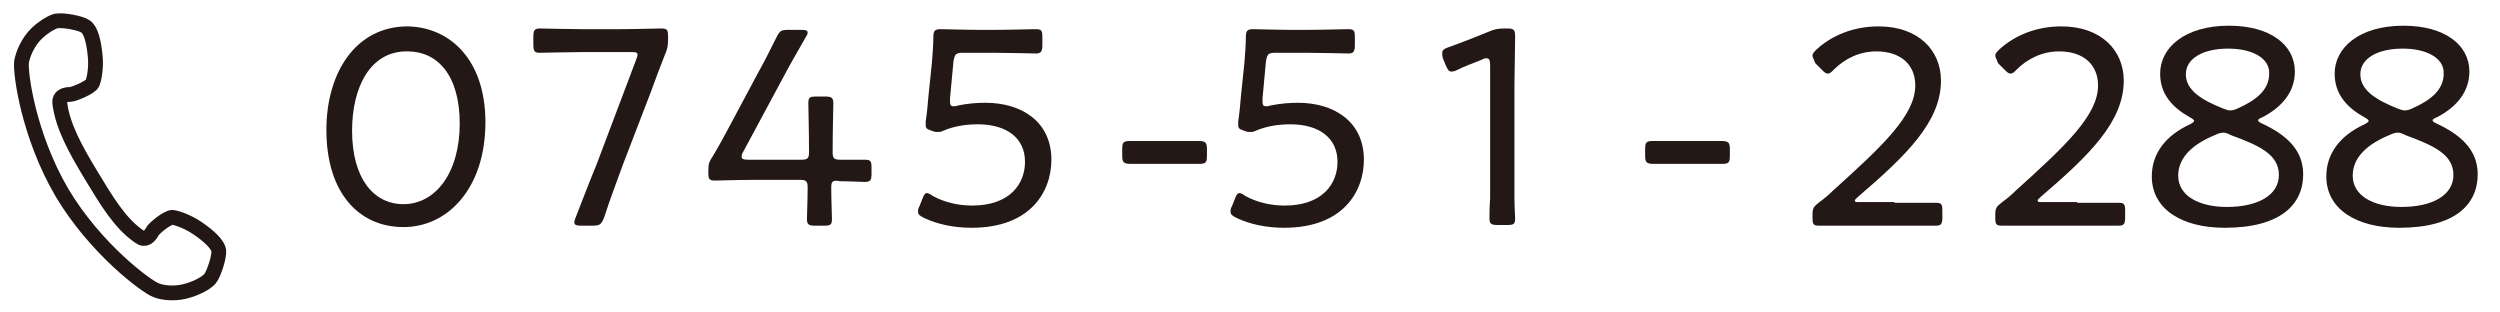
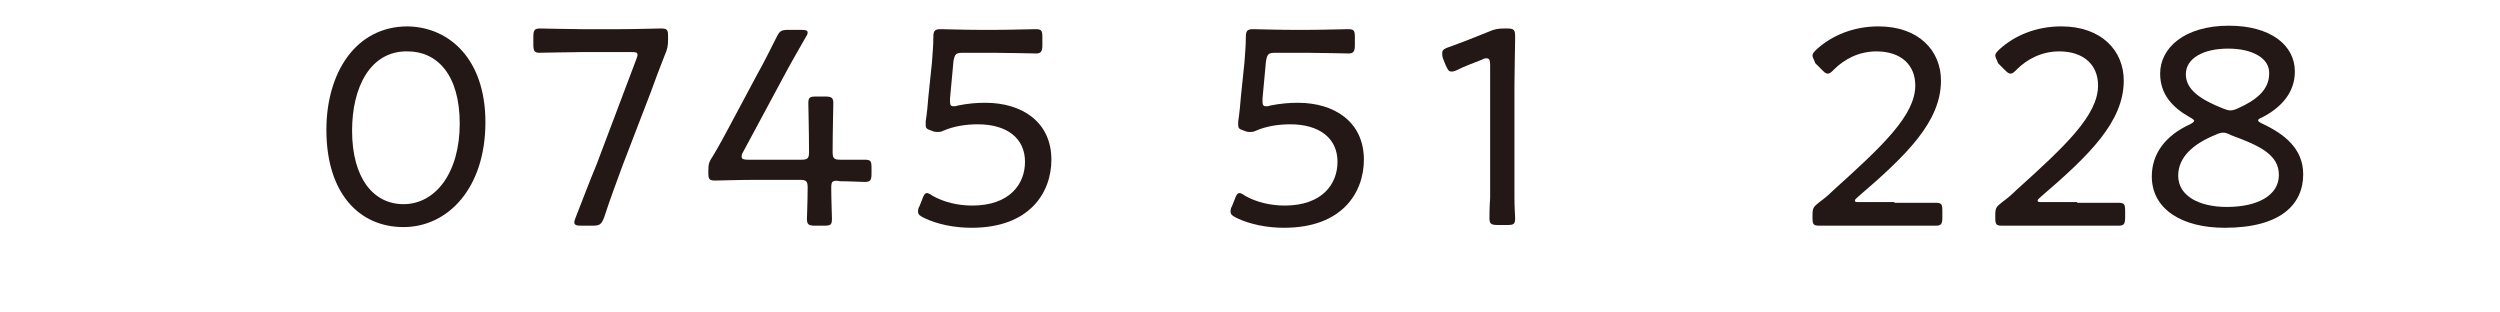
<svg xmlns="http://www.w3.org/2000/svg" version="1.1" viewBox="0 0 360 45">
  <defs>
    <style>
      .cls-1 {
        fill: #231815;
      }

      .cls-2 {
        fill: none;
        stroke: #221714;
        stroke-linecap: round;
        stroke-linejoin: round;
        stroke-width: 2.13px;
      }
    </style>
  </defs>
  <g>
    <g id="_レイヤー_1" data-name="レイヤー_1">
-       <path class="cls-2" d="M5.4,4.7c-1.4,1.3-2.1,3.1-2.3,4.2-.2,1.6,1,10.6,5.8,18.8,4.8,8.1,12.2,13.6,13.6,14.1,1,.4,2.9.6,4.7,0,1.6-.5,2.9-1.3,3.2-1.9.4-.6,1.2-2.9,1.1-3.8-.1-.9-1.4-2.1-3-3.2-1.6-1.1-3.3-1.6-3.7-1.6-.7,0-2.7,1.6-2.9,2.1-.4.7-1,1.3-1.8.7-2.8-1.9-4.7-5.1-7-8.9s-4.1-7.1-4.5-10.4c-.1-.9.7-1.2,1.5-1.2.5,0,2.9-1,3.2-1.6.2-.4.6-2.1.4-4-.2-2-.6-3.7-1.4-4.2-.7-.5-3.1-.9-3.9-.8-.4-.1-1.8.6-3,1.7Z" />
      <g>
        <path class="cls-1" d="M69.9,17.6c0,9.5-5.4,15.1-11.8,15.1s-11.1-4.9-11.1-14c0-8.2,4.2-14.9,11.7-14.9,6,.1,11.2,4.7,11.2,13.8ZM50.7,18.8c0,6.9,3.1,10.6,7.4,10.6,4.6,0,8.1-4.5,8.1-11.6s-3.3-10.4-7.5-10.4c-5.4-.1-8,5.2-8,11.4Z" />
        <path class="cls-1" d="M89.7,23.7c-.9,2.5-1.8,4.8-2.7,7.6-.4,1-.6,1.2-1.7,1.2h-1.6c-.7,0-1-.1-1-.5,0-.2.1-.4.2-.7,1.1-2.8,2-5.2,3-7.6l5.7-15.1c.1-.3.2-.5.2-.7,0-.4-.3-.4-.9-.4h-7.1c-2,0-5.3.1-6.1.1-.7,0-.9-.2-.9-1.2v-1.1c0-1,.2-1.2,1-1.2.5,0,4,.1,6,.1h5.5c2,0,5.4-.1,5.9-.1.9,0,1,.2,1,1.2v.4c0,.9-.1,1.4-.5,2.3-.7,1.8-1.4,3.6-2,5.3l-4,10.4Z" />
        <path class="cls-1" d="M119.7,27c0,1.8.1,3.9.1,4.5,0,.9-.2,1-1.2,1h-1.2c-1,0-1.2-.2-1.2-1,0-.5.1-2.6.1-4.5,0-.9-.2-1.1-1.1-1.1h-6.5c-2.2,0-5.2.1-5.7.1-.9,0-1-.2-1-1.2v-.2c0-1,.1-1.3.7-2.2.9-1.5,1.7-3,2.5-4.5l3.9-7.3c.9-1.6,1.8-3.4,2.7-5.2.5-1,.7-1.1,1.8-1.1h1.8c.7,0,.9.1.9.4,0,.2-.1.4-.3.7-1.2,2.1-2.3,4-3.3,5.9l-5.7,10.6c-.2.3-.2.5-.2.7,0,.3.3.4.9.4h7.7c.9,0,1.1-.2,1.1-1.1,0-3-.1-6.5-.1-7,0-.9.2-1,1.2-1h1.2c1,0,1.2.2,1.2,1,0,.5-.1,4.1-.1,7,0,.9.2,1.1,1.1,1.1h3.5c.9,0,1,.2,1,1.2v.8c0,1-.2,1.2-1,1.2-.5,0-2.2-.1-3.5-.1-1.1-.2-1.3,0-1.3.9Z" />
        <path class="cls-1" d="M141.9,14.8c5.2,0,9.5,2.7,9.5,8.2,0,4.6-3,9.8-11.5,9.8-2.5,0-4.9-.5-6.8-1.4-.6-.3-.9-.5-.9-.9,0-.2,0-.5.2-.8l.4-1c.2-.6.4-.9.7-.9.1,0,.4.1.8.4,1.6.9,3.6,1.4,5.7,1.4,5.4,0,7.6-3.1,7.6-6.3,0-3.4-2.6-5.4-6.8-5.4-1.8,0-3.5.3-4.9.9-.4.2-.6.2-.9.2-.2,0-.5,0-.9-.2-.7-.2-.8-.4-.8-.8v-.5c.2-1.3.3-2.5.4-3.7l.5-4.8c.1-1.5.2-2.4.2-3.6,0-1,.2-1.2,1.1-1.2.5,0,3.6.1,5.6.1h2.1c2,0,5.4-.1,5.9-.1.9,0,1,.2,1,1.2v1.1c0,.9-.2,1.2-.9,1.2-.8,0-4.1-.1-6.1-.1h-4.4c-1.1,0-1.2.2-1.4,1.2l-.5,5.4v.4c0,.5.1.7.5.7.2,0,.4,0,.6-.1,1.5-.3,2.7-.4,4-.4Z" />
-         <path class="cls-1" d="M166.3,23.6h-3.4c-1.1,0-1.3-.2-1.3-1.2v-.9c0-1.1.2-1.2,1.3-1.2h9.6c1.1,0,1.3.2,1.3,1.2v.9c0,1.1-.2,1.2-1.3,1.2h-6.2Z" />
        <path class="cls-1" d="M325.16,17.3c0,.2.2.3.6.5,3.2,1.5,5.9,3.6,5.9,7.3,0,4.3-3.2,7.7-11.3,7.7-6.2,0-10.5-2.7-10.5-7.4,0-3.3,2-5.9,5.5-7.5.4-.2.6-.4.6-.5s-.2-.3-.6-.5c-2.5-1.4-4.3-3.3-4.3-6.3,0-3.7,3.5-6.9,9.9-6.9,6,0,9.5,2.8,9.5,6.6,0,2.9-1.8,5.1-4.7,6.6-.3.1-.6.3-.6.4ZM320.16,19.1c-.3,0-.7.1-1.1.3-3.2,1.3-5.4,3.2-5.4,5.9,0,2.9,3,4.5,7,4.5,4.5,0,7.5-1.7,7.5-4.6s-2.7-4.2-6.8-5.7c-.6-.3-.9-.4-1.2-.4ZM320.86,7c-3.6,0-6.1,1.4-6.1,3.7s2.3,3.7,5.3,4.9c.5.2.8.3,1.1.3s.7-.1,1.1-.3c2.7-1.2,4.5-2.7,4.5-5,.1-2.2-2.4-3.6-5.9-3.6Z" />
-         <path class="cls-1" d="M350.29,17.3c0,.2.2.3.6.5,3.2,1.5,5.9,3.6,5.9,7.3,0,4.3-3.2,7.7-11.3,7.7-6.2,0-10.5-2.7-10.5-7.4,0-3.3,2-5.9,5.5-7.5.4-.2.6-.4.6-.5s-.2-.3-.6-.5c-2.5-1.4-4.3-3.3-4.3-6.3,0-3.7,3.5-6.9,9.9-6.9,6,0,9.5,2.8,9.5,6.6,0,2.9-1.8,5.1-4.7,6.6-.3.1-.6.3-.6.4ZM345.29,19.1c-.3,0-.7.1-1.1.3-3.2,1.3-5.4,3.2-5.4,5.9,0,2.9,3,4.5,7,4.5,4.5,0,7.5-1.7,7.5-4.6s-2.7-4.2-6.8-5.7c-.6-.3-.9-.4-1.2-.4ZM345.99,7c-3.6,0-6.1,1.4-6.1,3.7s2.3,3.7,5.3,4.9c.5.2.8.3,1.1.3s.7-.1,1.1-.3c2.7-1.2,4.5-2.7,4.5-5,.1-2.2-2.4-3.6-5.9-3.6Z" />
-         <path class="cls-1" d="M241.6,23.6h-3.4c-1.1,0-1.3-.2-1.3-1.2v-.9c0-1.1.2-1.2,1.3-1.2h9.6c1.1,0,1.3.2,1.3,1.2v.9c0,1.1-.2,1.2-1.3,1.2h-6.2Z" />
        <path class="cls-1" d="M218.08,24.3v4.2c0,1.3.1,2.7.1,2.9,0,.9-.2,1-1.2,1h-1.3c-1,0-1.2-.2-1.2-1,0-.3,0-1.5.1-2.9V9.4c0-.7-.1-1-.5-1-.2,0-.4,0-.7.2-1.3.5-2.6,1-3.6,1.5-.4.2-.6.2-.8.2-.4,0-.5-.3-.8-.9l-.4-1c-.1-.3-.1-.6-.1-.8,0-.4.3-.6.9-.8,1.7-.6,4-1.5,5.7-2.2.9-.4,1.4-.5,2.4-.5h.3c1.1,0,1.2.2,1.2,1.3,0,1.4-.1,5.1-.1,6.9v12Z" />
-         <path class="cls-1" d="M272.8,29.2h5.9c.9,0,1,.2,1,1.2v.9c0,1-.2,1.2-1,1.2h-16.7c-.9,0-1-.2-1-1.2v-.3c0-1,.1-1.2,1-1.9.7-.5,1.4-1.1,2-1.7,7.1-6.4,11.8-10.8,11.8-15.1,0-2.9-2-4.9-5.6-4.9-2.5,0-4.6,1.1-6.1,2.6-.4.4-.6.6-.9.6s-.5-.2-.9-.6l-.9-.9c-.2-.6-.4-.8-.4-1.1s.2-.5.6-.9c2.2-2,5.3-3.3,8.9-3.3,5.8,0,9,3.5,9,7.8,0,5.9-4.9,10.7-11.9,16.7-.3.3-.5.4-.5.6s.2.2.7.2h5v.1Z" />
+         <path class="cls-1" d="M272.8,29.2h5.9c.9,0,1,.2,1,1.2v.9c0,1-.2,1.2-1,1.2h-16.7c-.9,0-1-.2-1-1.2v-.3c0-1,.1-1.2,1-1.9.7-.5,1.4-1.1,2-1.7,7.1-6.4,11.8-10.8,11.8-15.1,0-2.9-2-4.9-5.6-4.9-2.5,0-4.6,1.1-6.1,2.6-.4.4-.6.6-.9.6s-.5-.2-.9-.6l-.9-.9c-.2-.6-.4-.8-.4-1.1s.2-.5.6-.9c2.2-2,5.3-3.3,8.9-3.3,5.8,0,9,3.5,9,7.8,0,5.9-4.9,10.7-11.9,16.7-.3.3-.5.4-.5.6s.2.2.7.2h5Z" />
        <path class="cls-1" d="M299.12,29.2h5.9c.9,0,1,.2,1,1.2v.9c0,1-.2,1.2-1,1.2h-16.7c-.9,0-1-.2-1-1.2v-.3c0-1,.1-1.2,1-1.9.7-.5,1.4-1.1,2-1.7,7.1-6.4,11.8-10.8,11.8-15.1,0-2.9-2-4.9-5.6-4.9-2.5,0-4.6,1.1-6.1,2.6-.4.4-.6.6-.9.6s-.5-.2-.9-.6l-.9-.9c-.2-.6-.4-.8-.4-1.1s.2-.5.6-.9c2.2-2,5.3-3.3,8.9-3.3,5.8,0,9,3.5,9,7.8,0,5.9-4.9,10.7-11.9,16.7-.3.3-.5.4-.5.6s.2.2.7.2h5v.1Z" />
        <path class="cls-1" d="M186.9,14.8c5.2,0,9.5,2.7,9.5,8.2,0,4.6-3,9.8-11.5,9.8-2.5,0-4.9-.5-6.8-1.4-.6-.3-.9-.5-.9-.9,0-.2,0-.5.2-.8l.4-1c.2-.6.4-.9.7-.9.1,0,.4.1.8.4,1.6.9,3.6,1.4,5.7,1.4,5.4,0,7.6-3.1,7.6-6.3,0-3.4-2.6-5.4-6.8-5.4-1.8,0-3.5.3-4.9.9-.4.2-.6.2-.9.2-.2,0-.5,0-.9-.2-.7-.2-.8-.4-.8-.8v-.5c.2-1.3.3-2.5.4-3.7l.5-4.8c.1-1.5.2-2.4.2-3.6,0-1,.2-1.2,1.1-1.2.5,0,3.6.1,5.6.1h2.1c2,0,5.4-.1,5.9-.1.9,0,1,.2,1,1.2v1.1c0,.9-.2,1.2-.9,1.2-.8,0-4.1-.1-6.1-.1h-4.4c-1.1,0-1.2.2-1.4,1.2l-.5,5.4v.4c0,.5.1.7.5.7.2,0,.4,0,.6-.1,1.5-.3,2.8-.4,4-.4Z" />
      </g>
    </g>
  </g>
</svg>